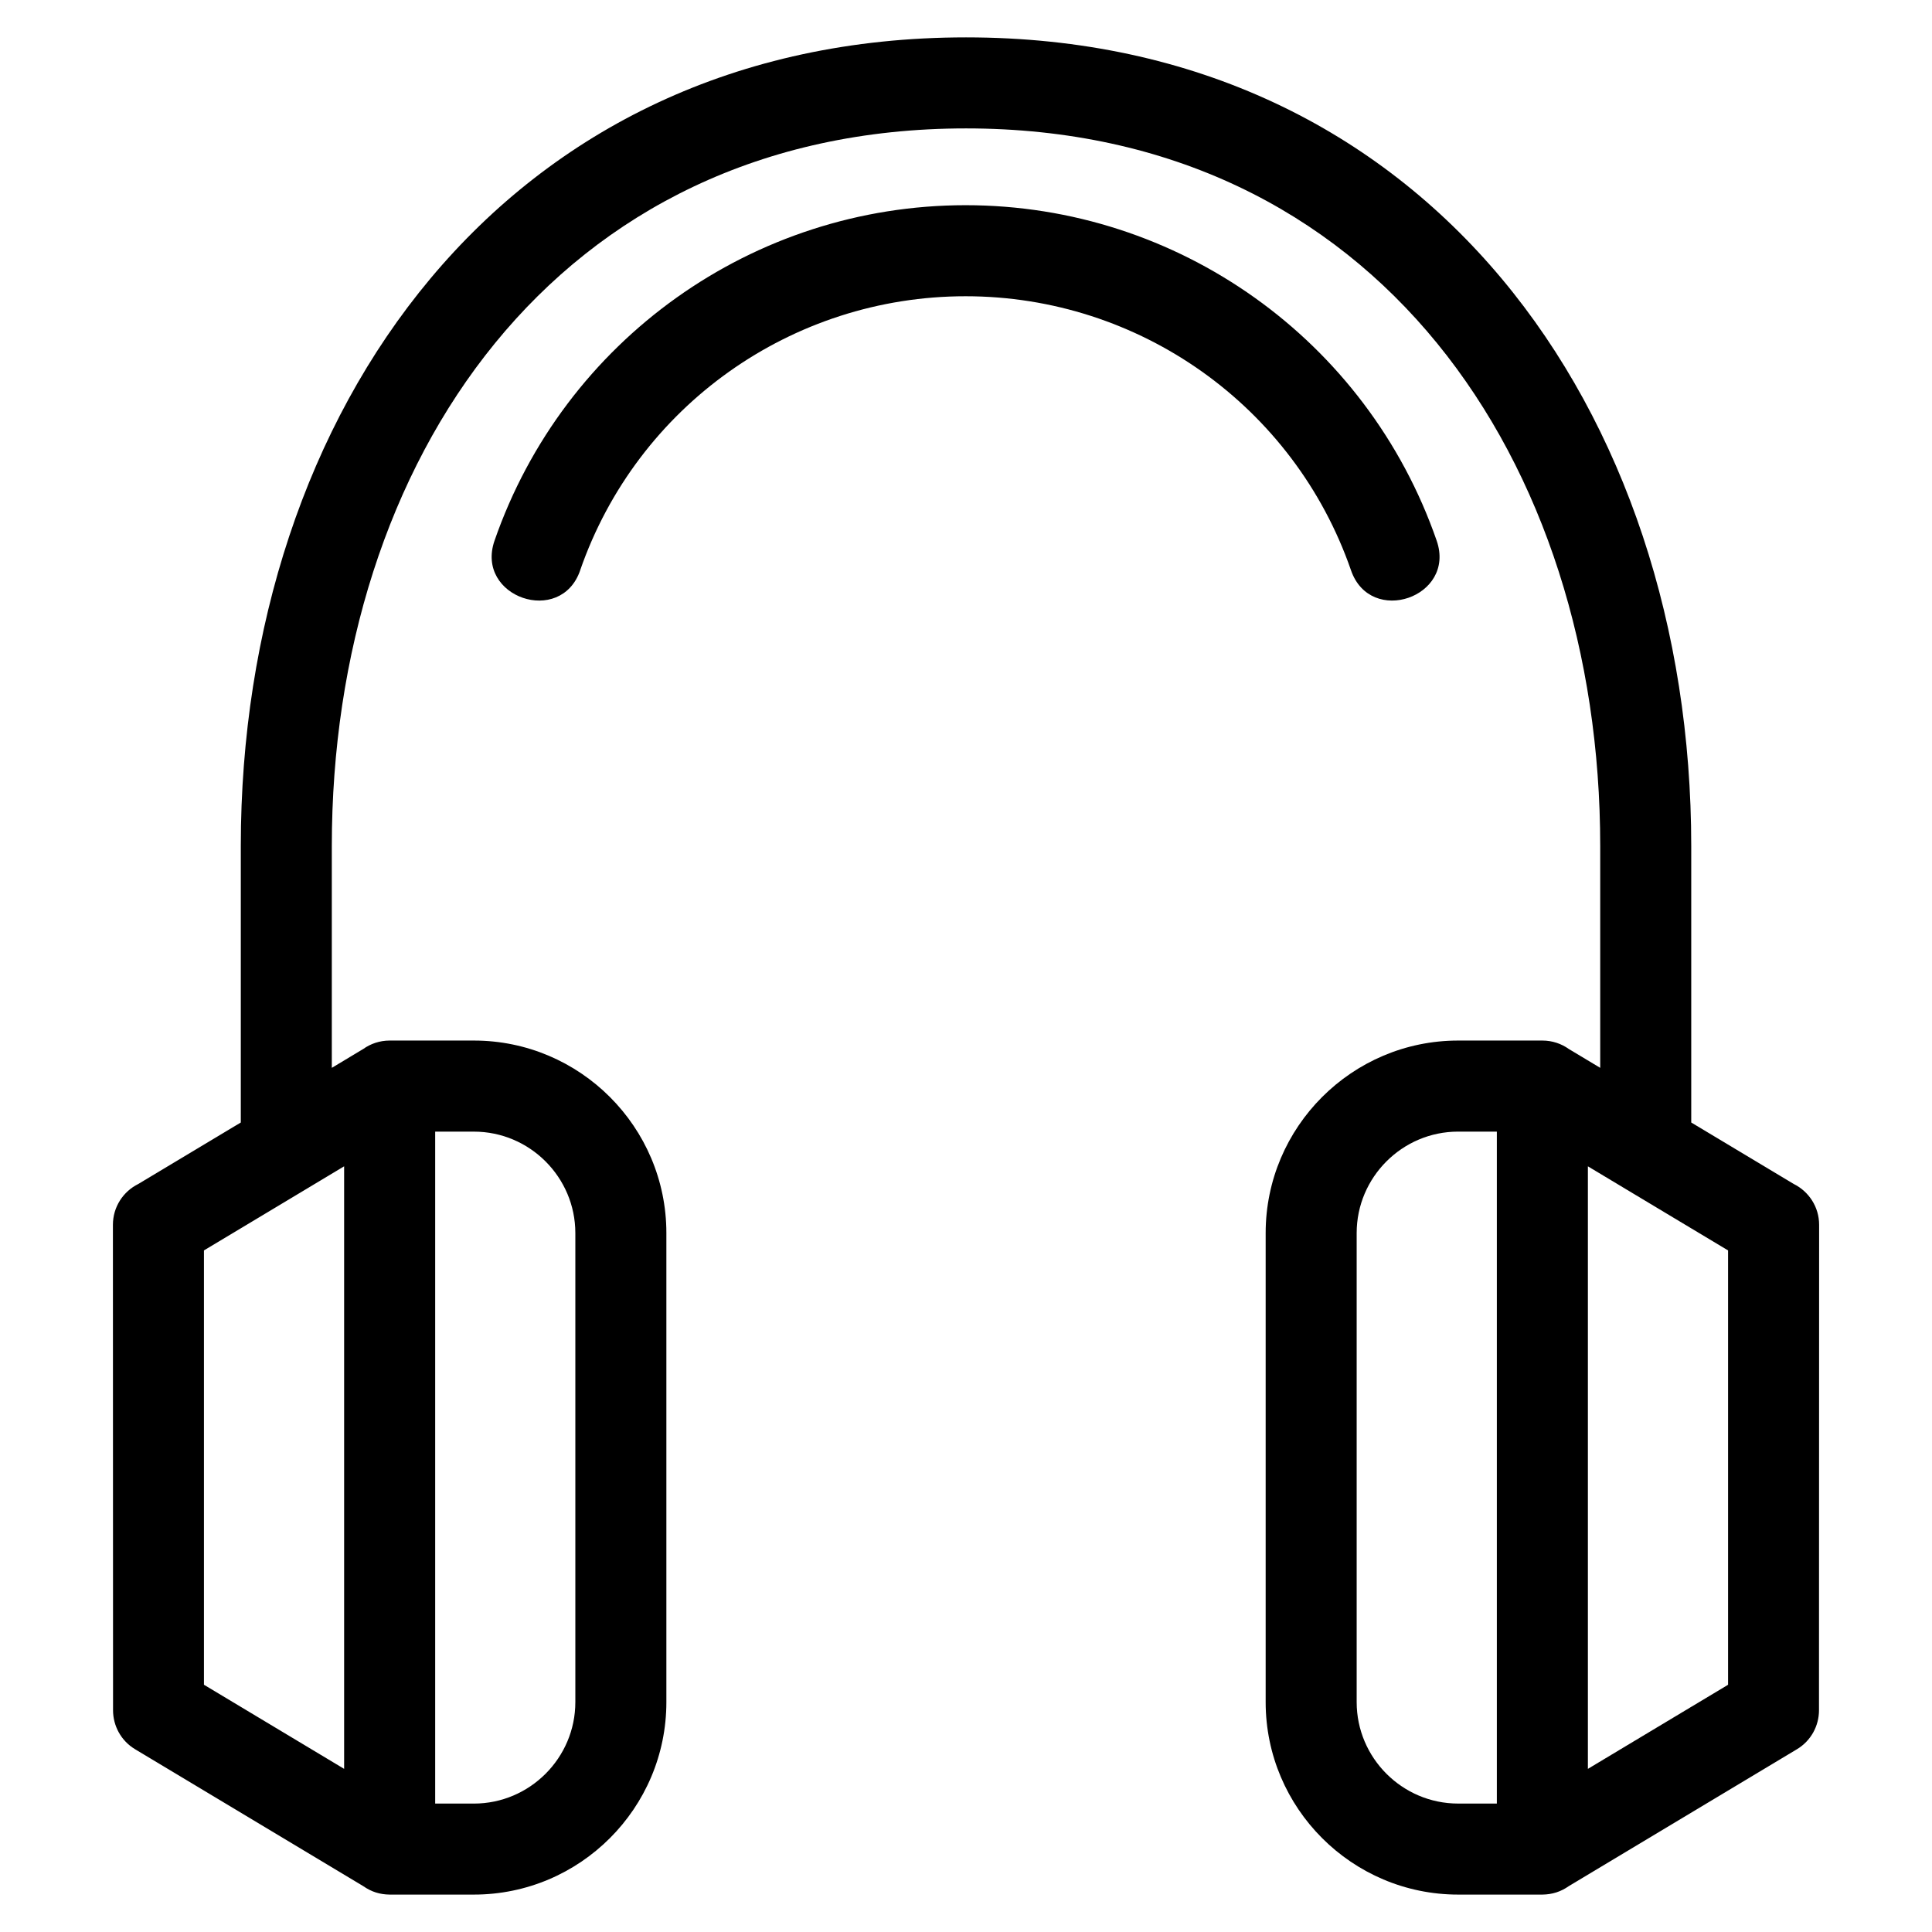
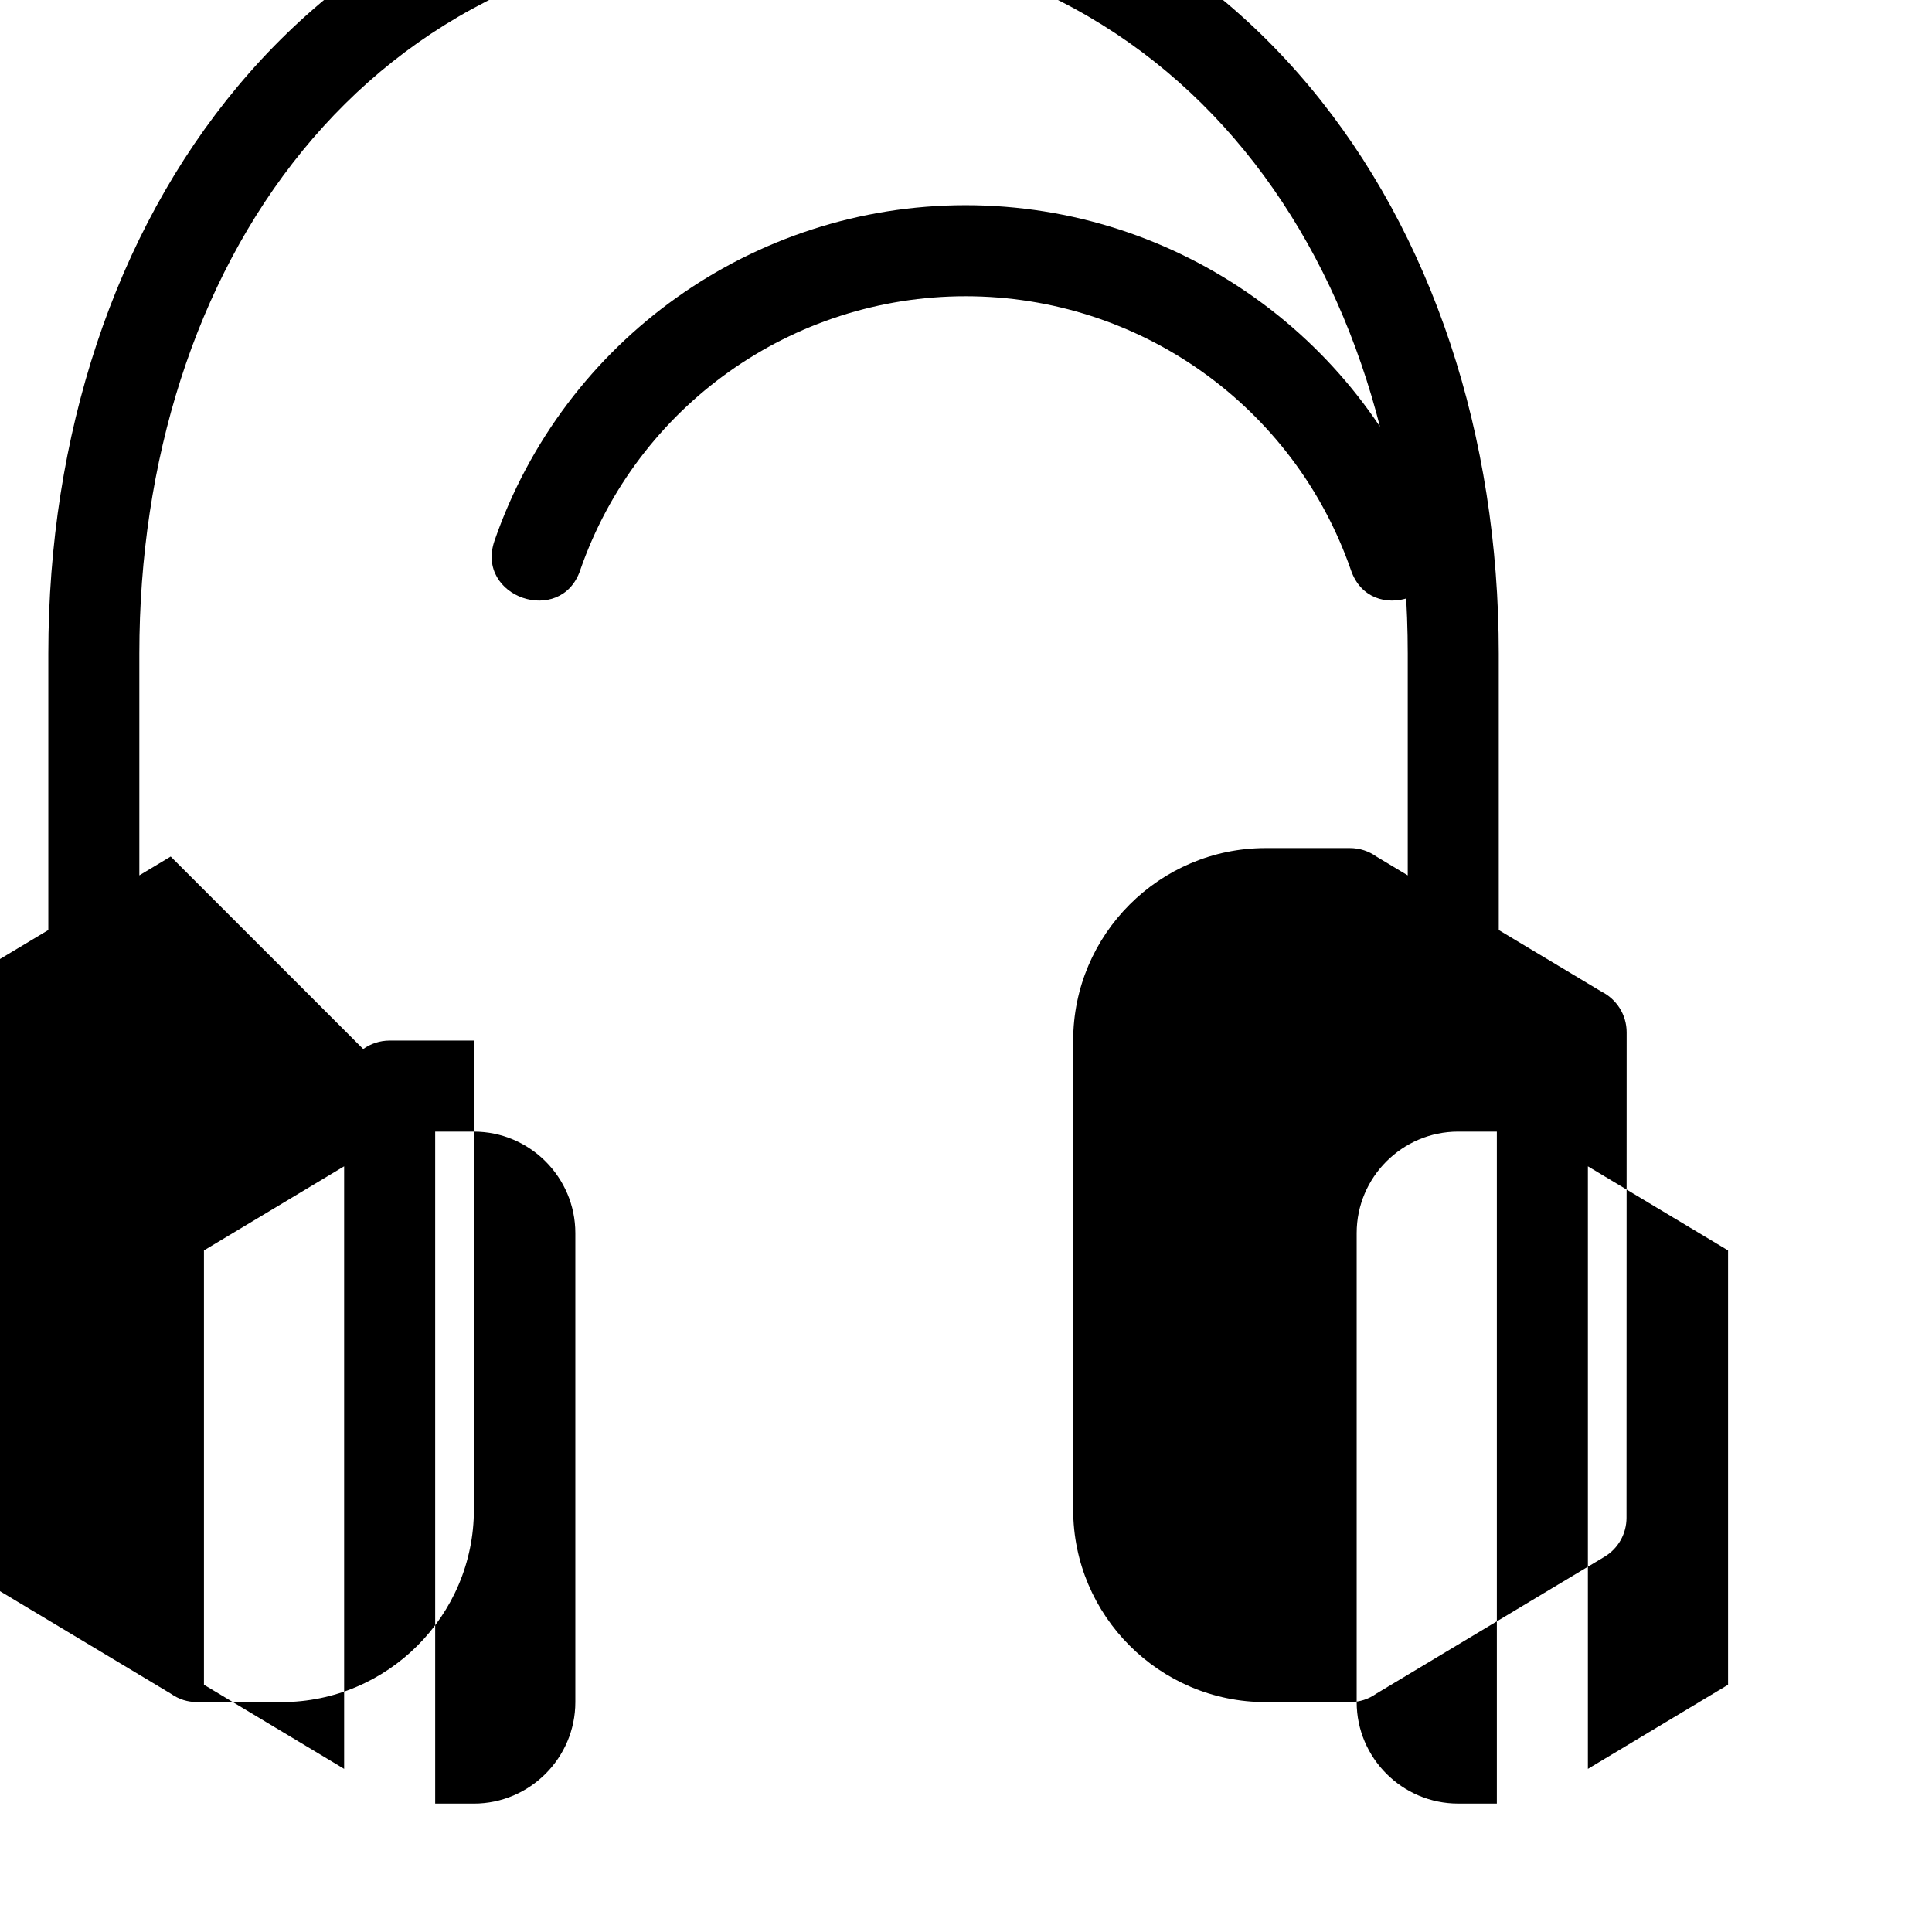
<svg xmlns="http://www.w3.org/2000/svg" fill="#000000" width="800px" height="800px" version="1.1" viewBox="144 144 512 512">
-   <path d="m540.68 443.89h-10.266c-14.793 0-26.883 12.086-26.883 26.879v124.31c0 14.793 12.09 26.883 26.883 26.883h10.266v-178.08zm-242.92-148.76c-5.141 14.938-27.855 7.121-22.715-7.82 18.441-53.191 68.539-88.93 124.85-88.93s106.41 35.746 124.85 88.93c5.148 14.941-17.57 22.754-22.715 7.82-15.078-43.512-56.098-72.621-102.14-72.621-46.039 0-87.051 29.109-102.14 72.621zm-57.512 126.87c1.977-1.41 4.398-2.242 7.008-2.242h22.332c28.109 0 51.008 22.898 51.008 51.008v124.31c0 28.109-22.898 51.008-51.008 51.008h-22.332c-2.566-0.035-4.797-0.703-7.008-2.25l-60.434-36.262c-3.762-2.25-5.848-6.231-5.856-10.316l-0.035-128.67c0-4.742 2.738-8.844 6.719-10.816l27.172-16.297v-73.25c0-115.33 69.949-214.32 192.19-214.32 122.24 0 192.19 98.988 192.19 214.32v73.25l27.172 16.297c3.981 1.977 6.719 6.074 6.719 10.816l-0.035 128.67c-0.008 4.09-2.094 8.07-5.856 10.316l-60.434 36.262c-2.141 1.5-4.398 2.215-7.008 2.25h-22.332c-28.109 0-51.008-22.898-51.008-51.008v-124.31c0-28.109 22.898-51.008 51.008-51.008h22.332c2.613 0 5.035 0.832 7.008 2.242l8.312 4.992v-58.773c0-101.84-59.328-190.19-168.07-190.19-108.74 0-168.07 88.355-168.07 190.19v58.773l8.312-4.992zm19.078 21.887v178.08h10.266c14.789 0 26.879-12.098 26.879-26.883v-124.31c0-14.789-12.09-26.879-26.879-26.879h-10.266zm-24.129 168.88v-159.68l-37.148 22.289v115.1l37.148 22.289zm329.61 0 37.148-22.289v-115.1l-37.148-22.289v159.68z" />
+   <path d="m540.68 443.89h-10.266c-14.793 0-26.883 12.086-26.883 26.879v124.31c0 14.793 12.09 26.883 26.883 26.883h10.266v-178.08zm-242.92-148.76c-5.141 14.938-27.855 7.121-22.715-7.82 18.441-53.191 68.539-88.93 124.85-88.93s106.41 35.746 124.85 88.93c5.148 14.941-17.57 22.754-22.715 7.82-15.078-43.512-56.098-72.621-102.14-72.621-46.039 0-87.051 29.109-102.14 72.621zm-57.512 126.87c1.977-1.41 4.398-2.242 7.008-2.242h22.332v124.31c0 28.109-22.898 51.008-51.008 51.008h-22.332c-2.566-0.035-4.797-0.703-7.008-2.25l-60.434-36.262c-3.762-2.25-5.848-6.231-5.856-10.316l-0.035-128.67c0-4.742 2.738-8.844 6.719-10.816l27.172-16.297v-73.25c0-115.33 69.949-214.32 192.19-214.32 122.24 0 192.19 98.988 192.19 214.32v73.25l27.172 16.297c3.981 1.977 6.719 6.074 6.719 10.816l-0.035 128.67c-0.008 4.09-2.094 8.07-5.856 10.316l-60.434 36.262c-2.141 1.5-4.398 2.215-7.008 2.25h-22.332c-28.109 0-51.008-22.898-51.008-51.008v-124.31c0-28.109 22.898-51.008 51.008-51.008h22.332c2.613 0 5.035 0.832 7.008 2.242l8.312 4.992v-58.773c0-101.84-59.328-190.19-168.07-190.19-108.74 0-168.07 88.355-168.07 190.19v58.773l8.312-4.992zm19.078 21.887v178.08h10.266c14.789 0 26.879-12.098 26.879-26.883v-124.31c0-14.789-12.09-26.879-26.879-26.879h-10.266zm-24.129 168.88v-159.68l-37.148 22.289v115.1l37.148 22.289zm329.61 0 37.148-22.289v-115.1l-37.148-22.289v159.68z" />
</svg>